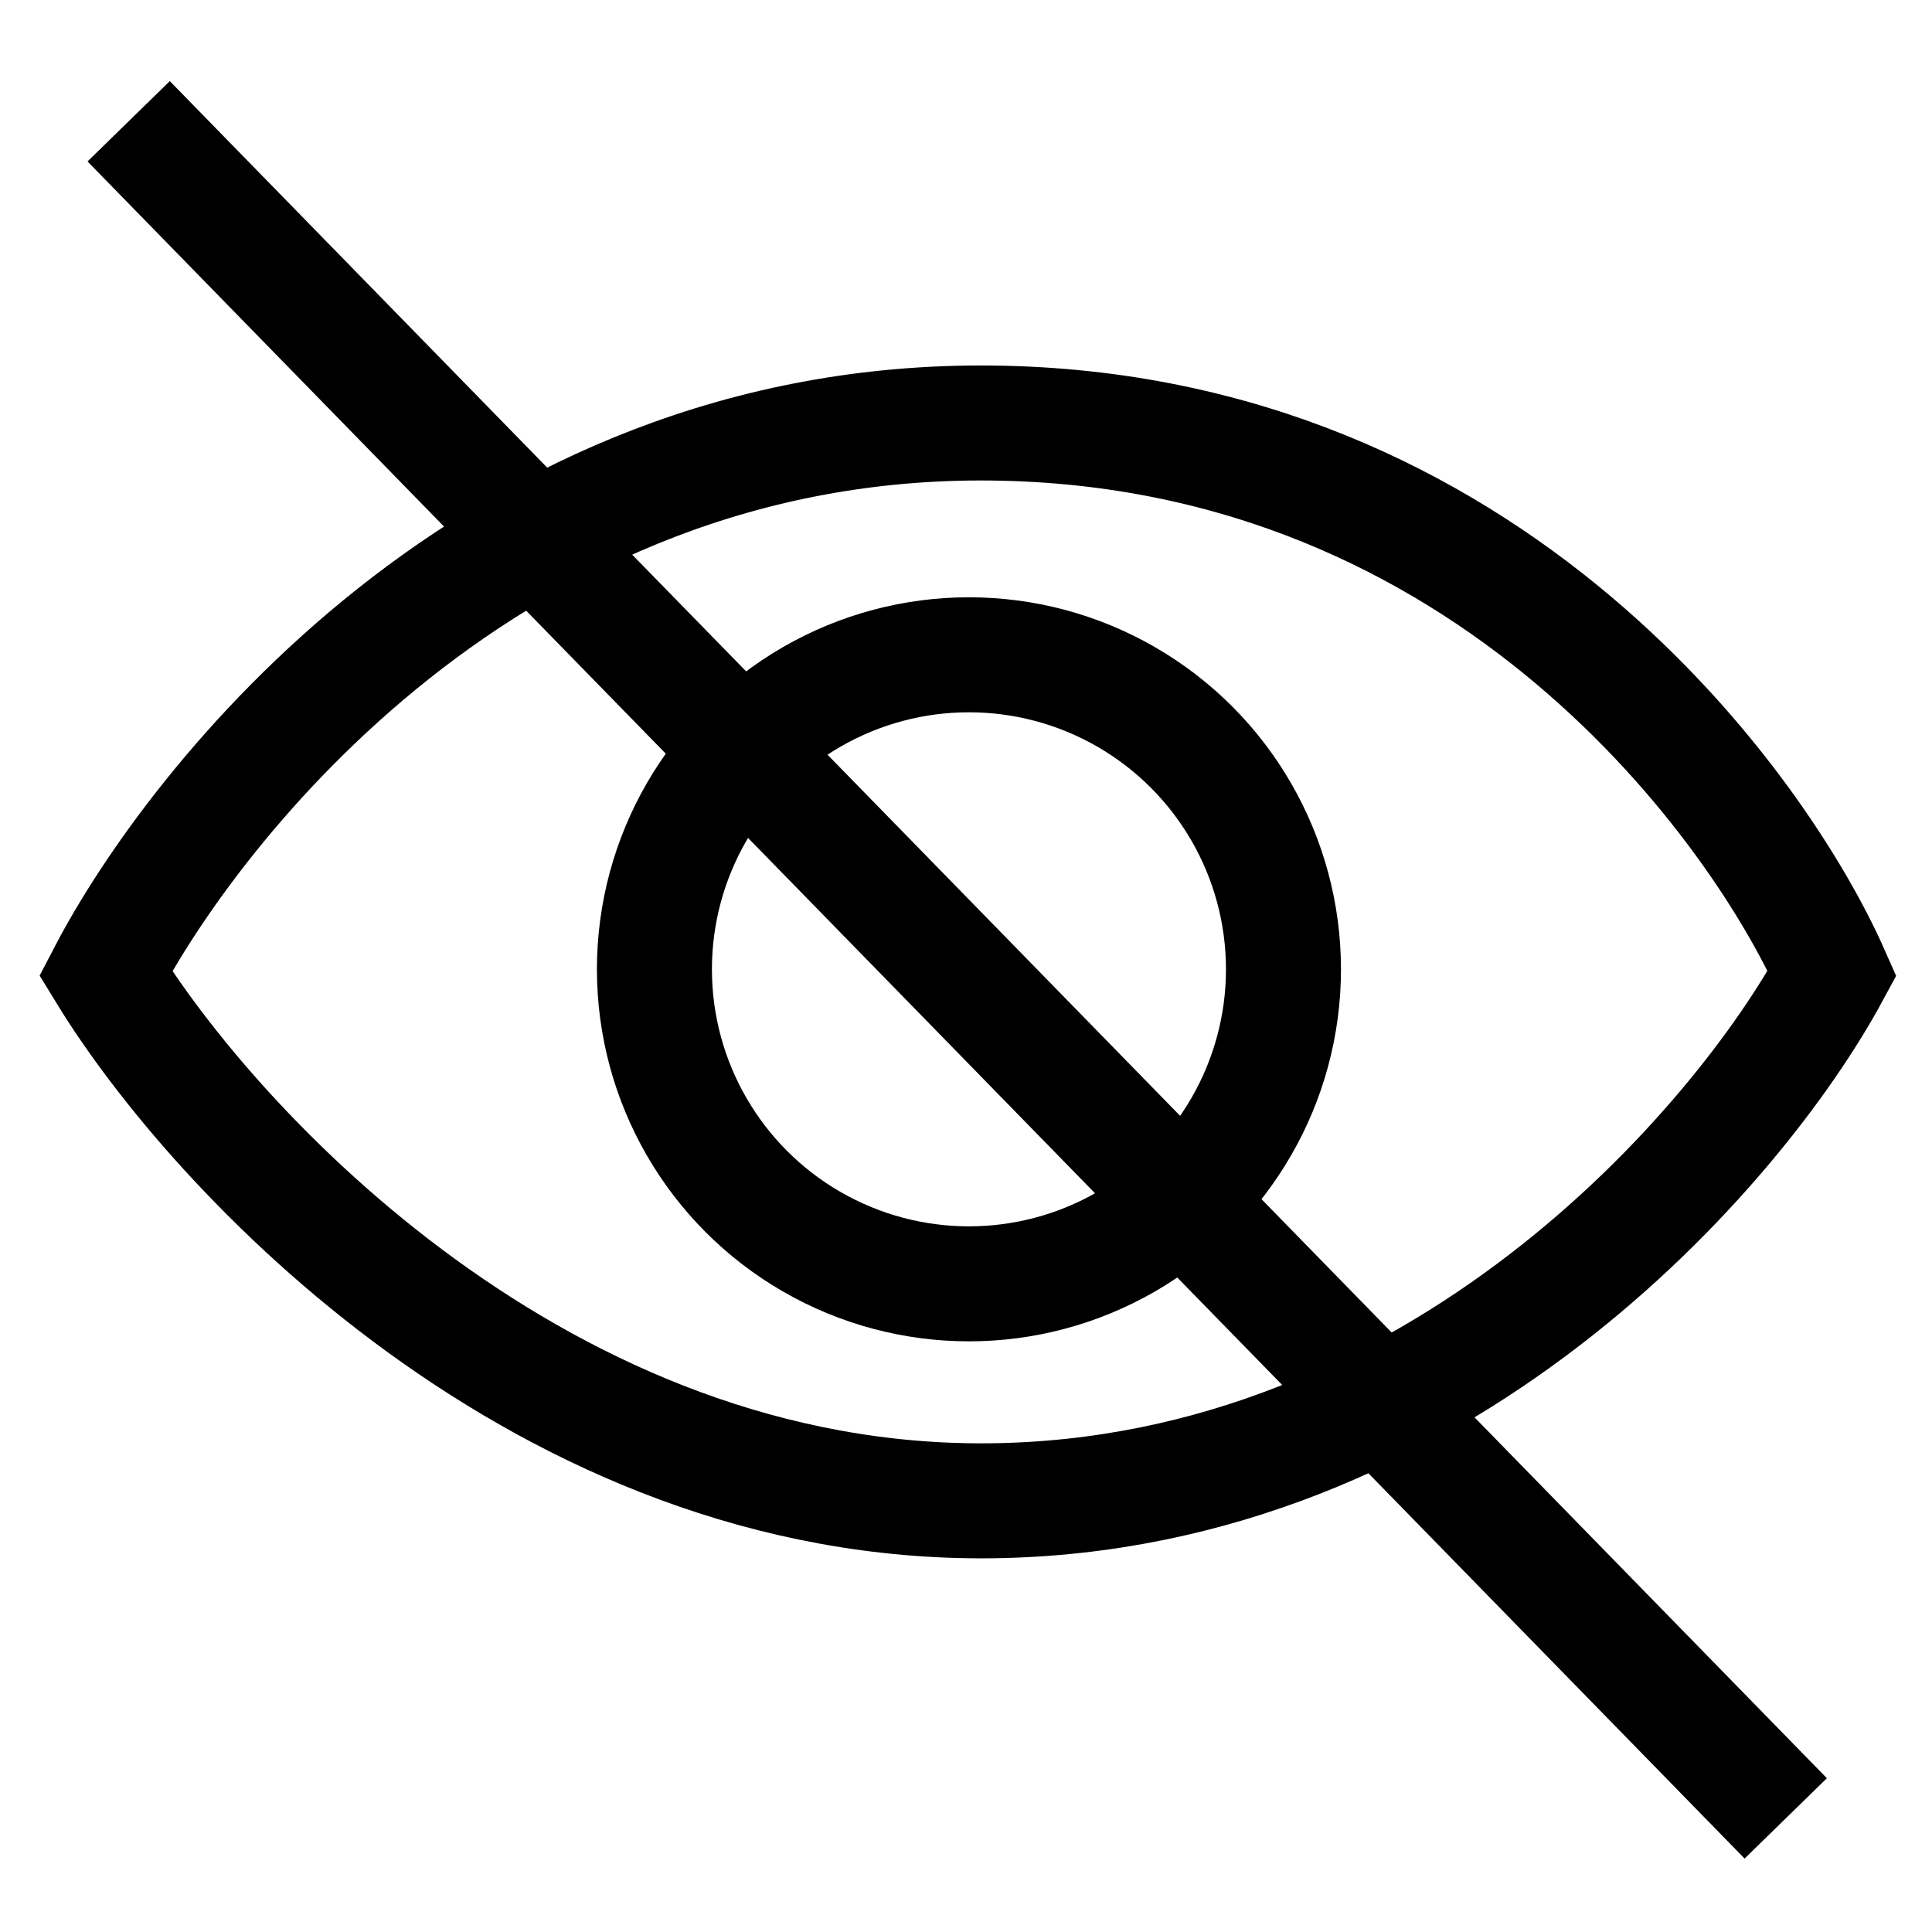
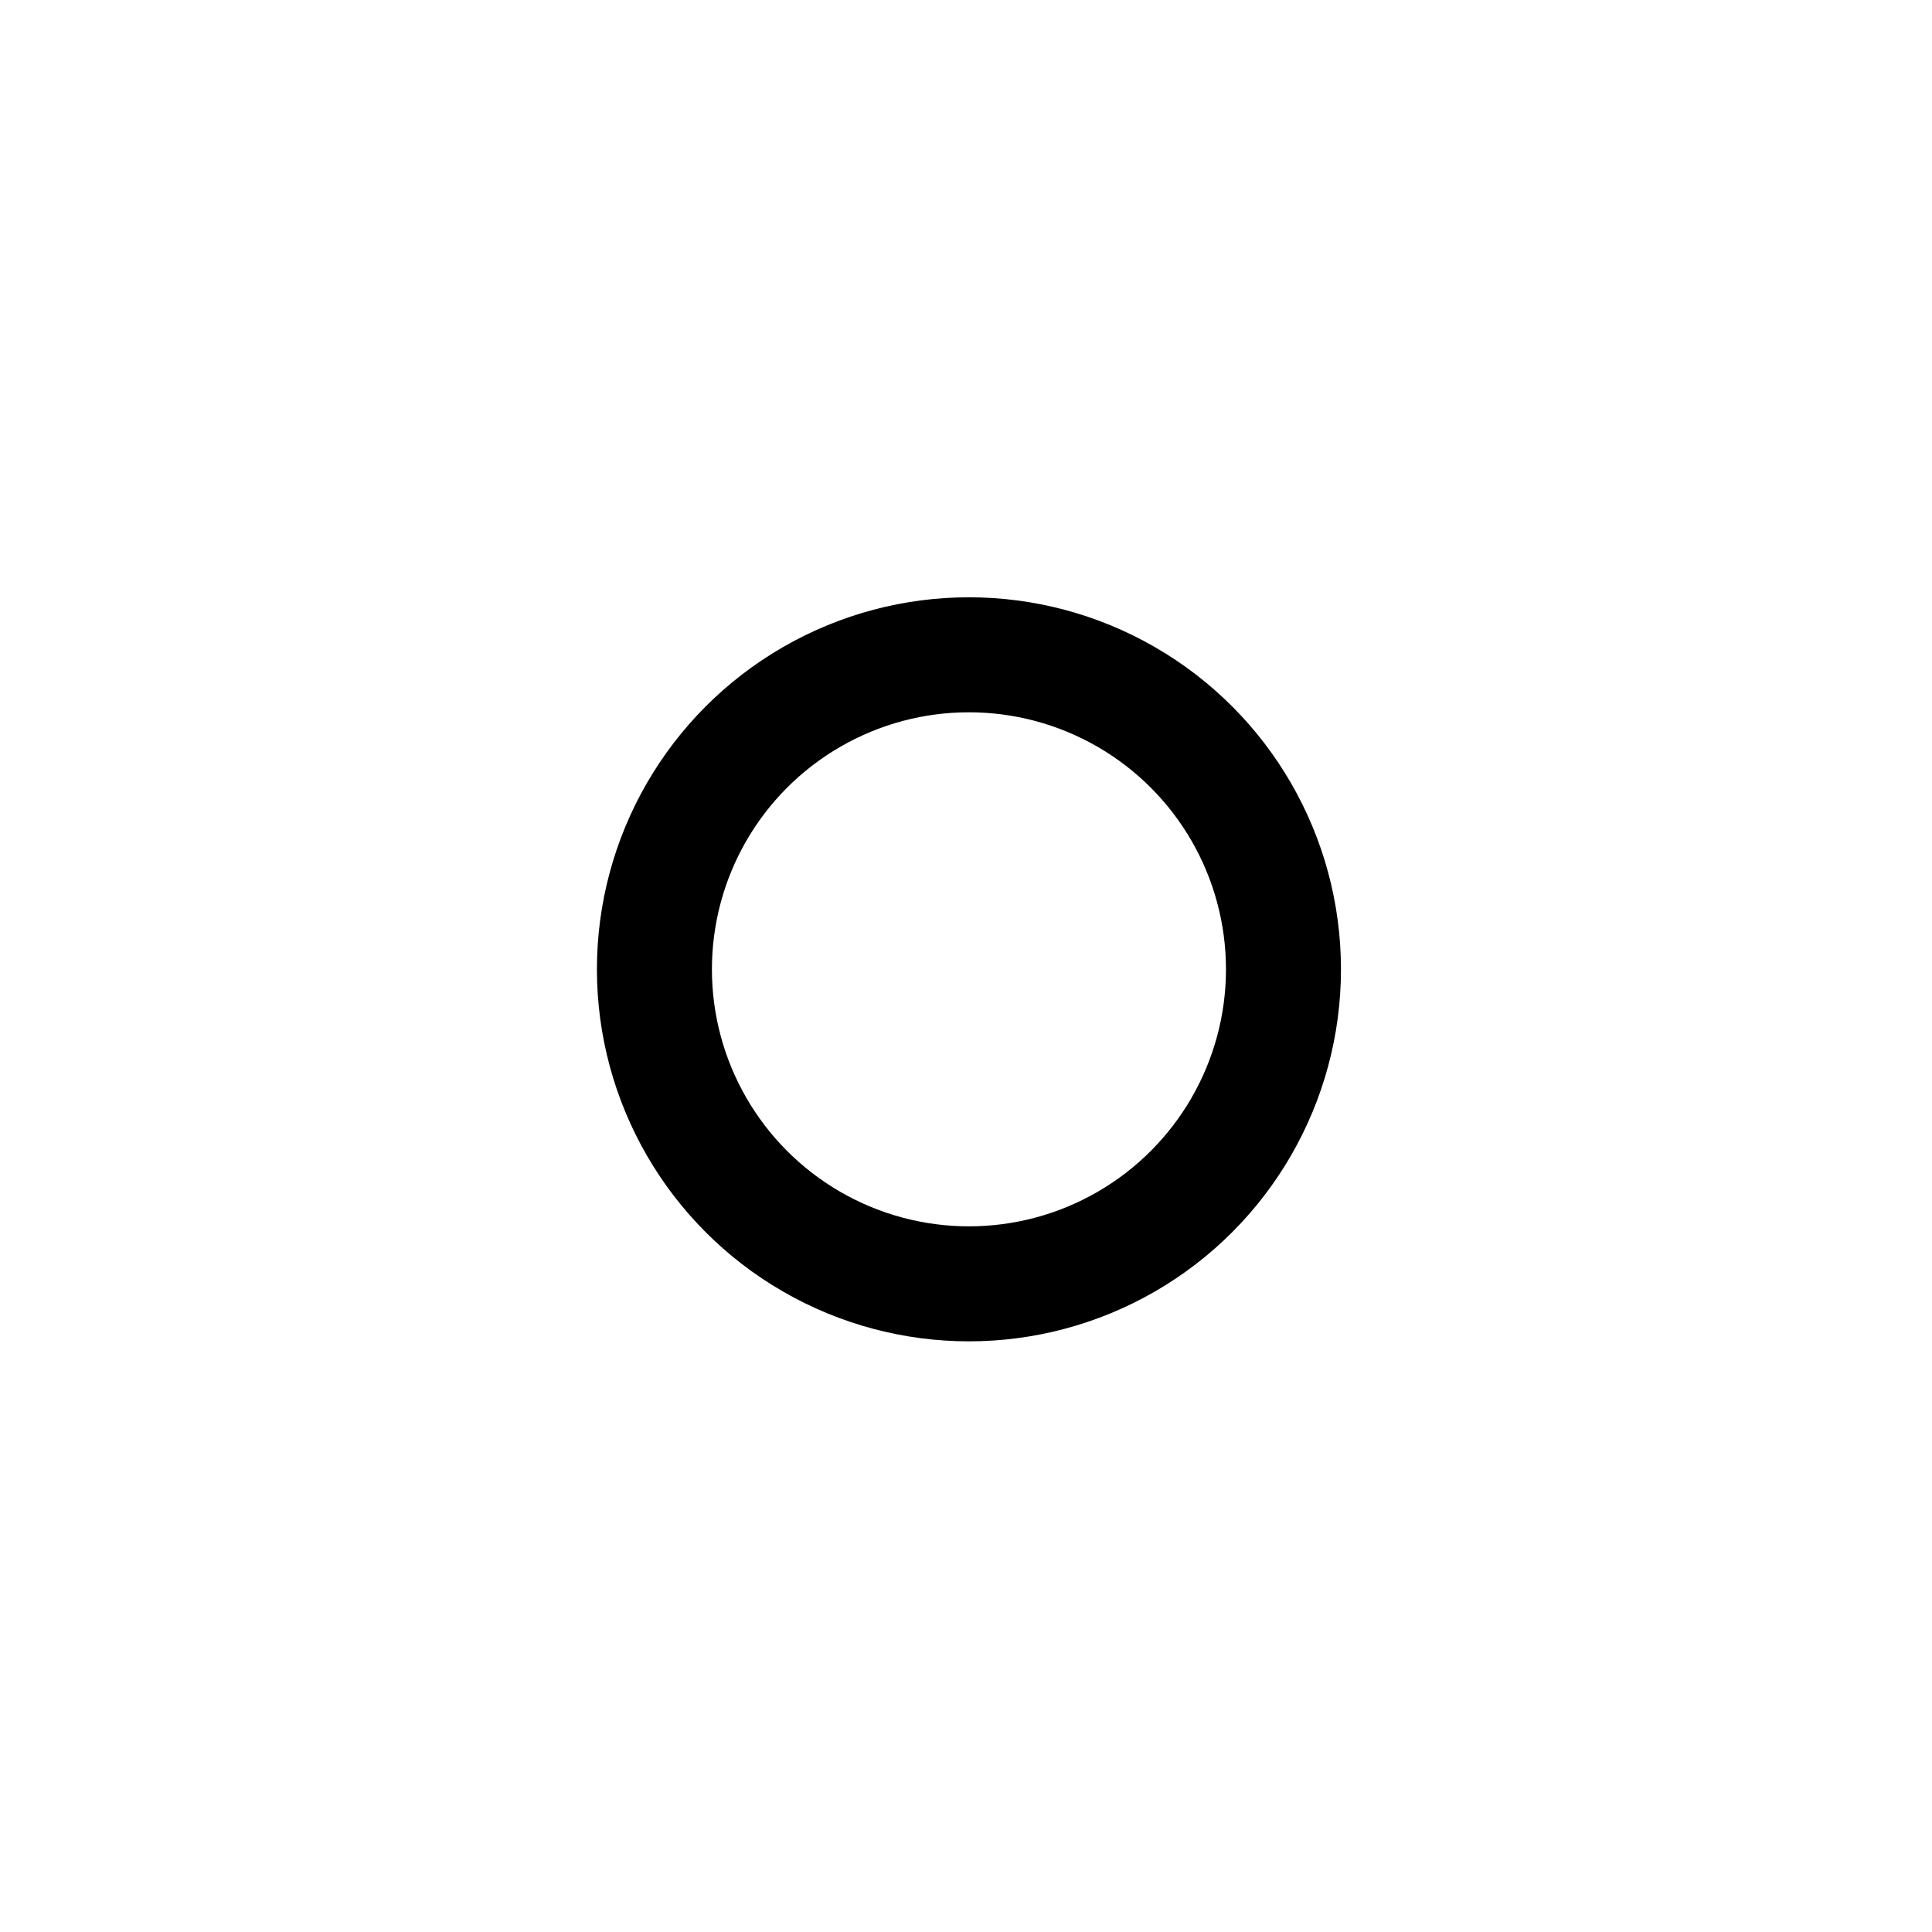
<svg xmlns="http://www.w3.org/2000/svg" viewBox="0 0 84 84" fill="none">
-   <path d="M43.12 18.393C21.349 18.149 8.365 35.082 4.594 42.319C9.333 50.065 23.673 65.496 43.12 65.251C62.566 65.006 75.582 49.861 79.658 42.319C76.55 35.286 64.89 18.638 43.12 18.393Z" stroke="currentColor" stroke-width="5" />
-   <path d="M5.594 5.273L77.641 79.06" stroke="currentColor" stroke-width="5" />
  <circle cx="42.128" cy="42.144" r="13.675" stroke="currentColor" stroke-width="5" />
</svg>